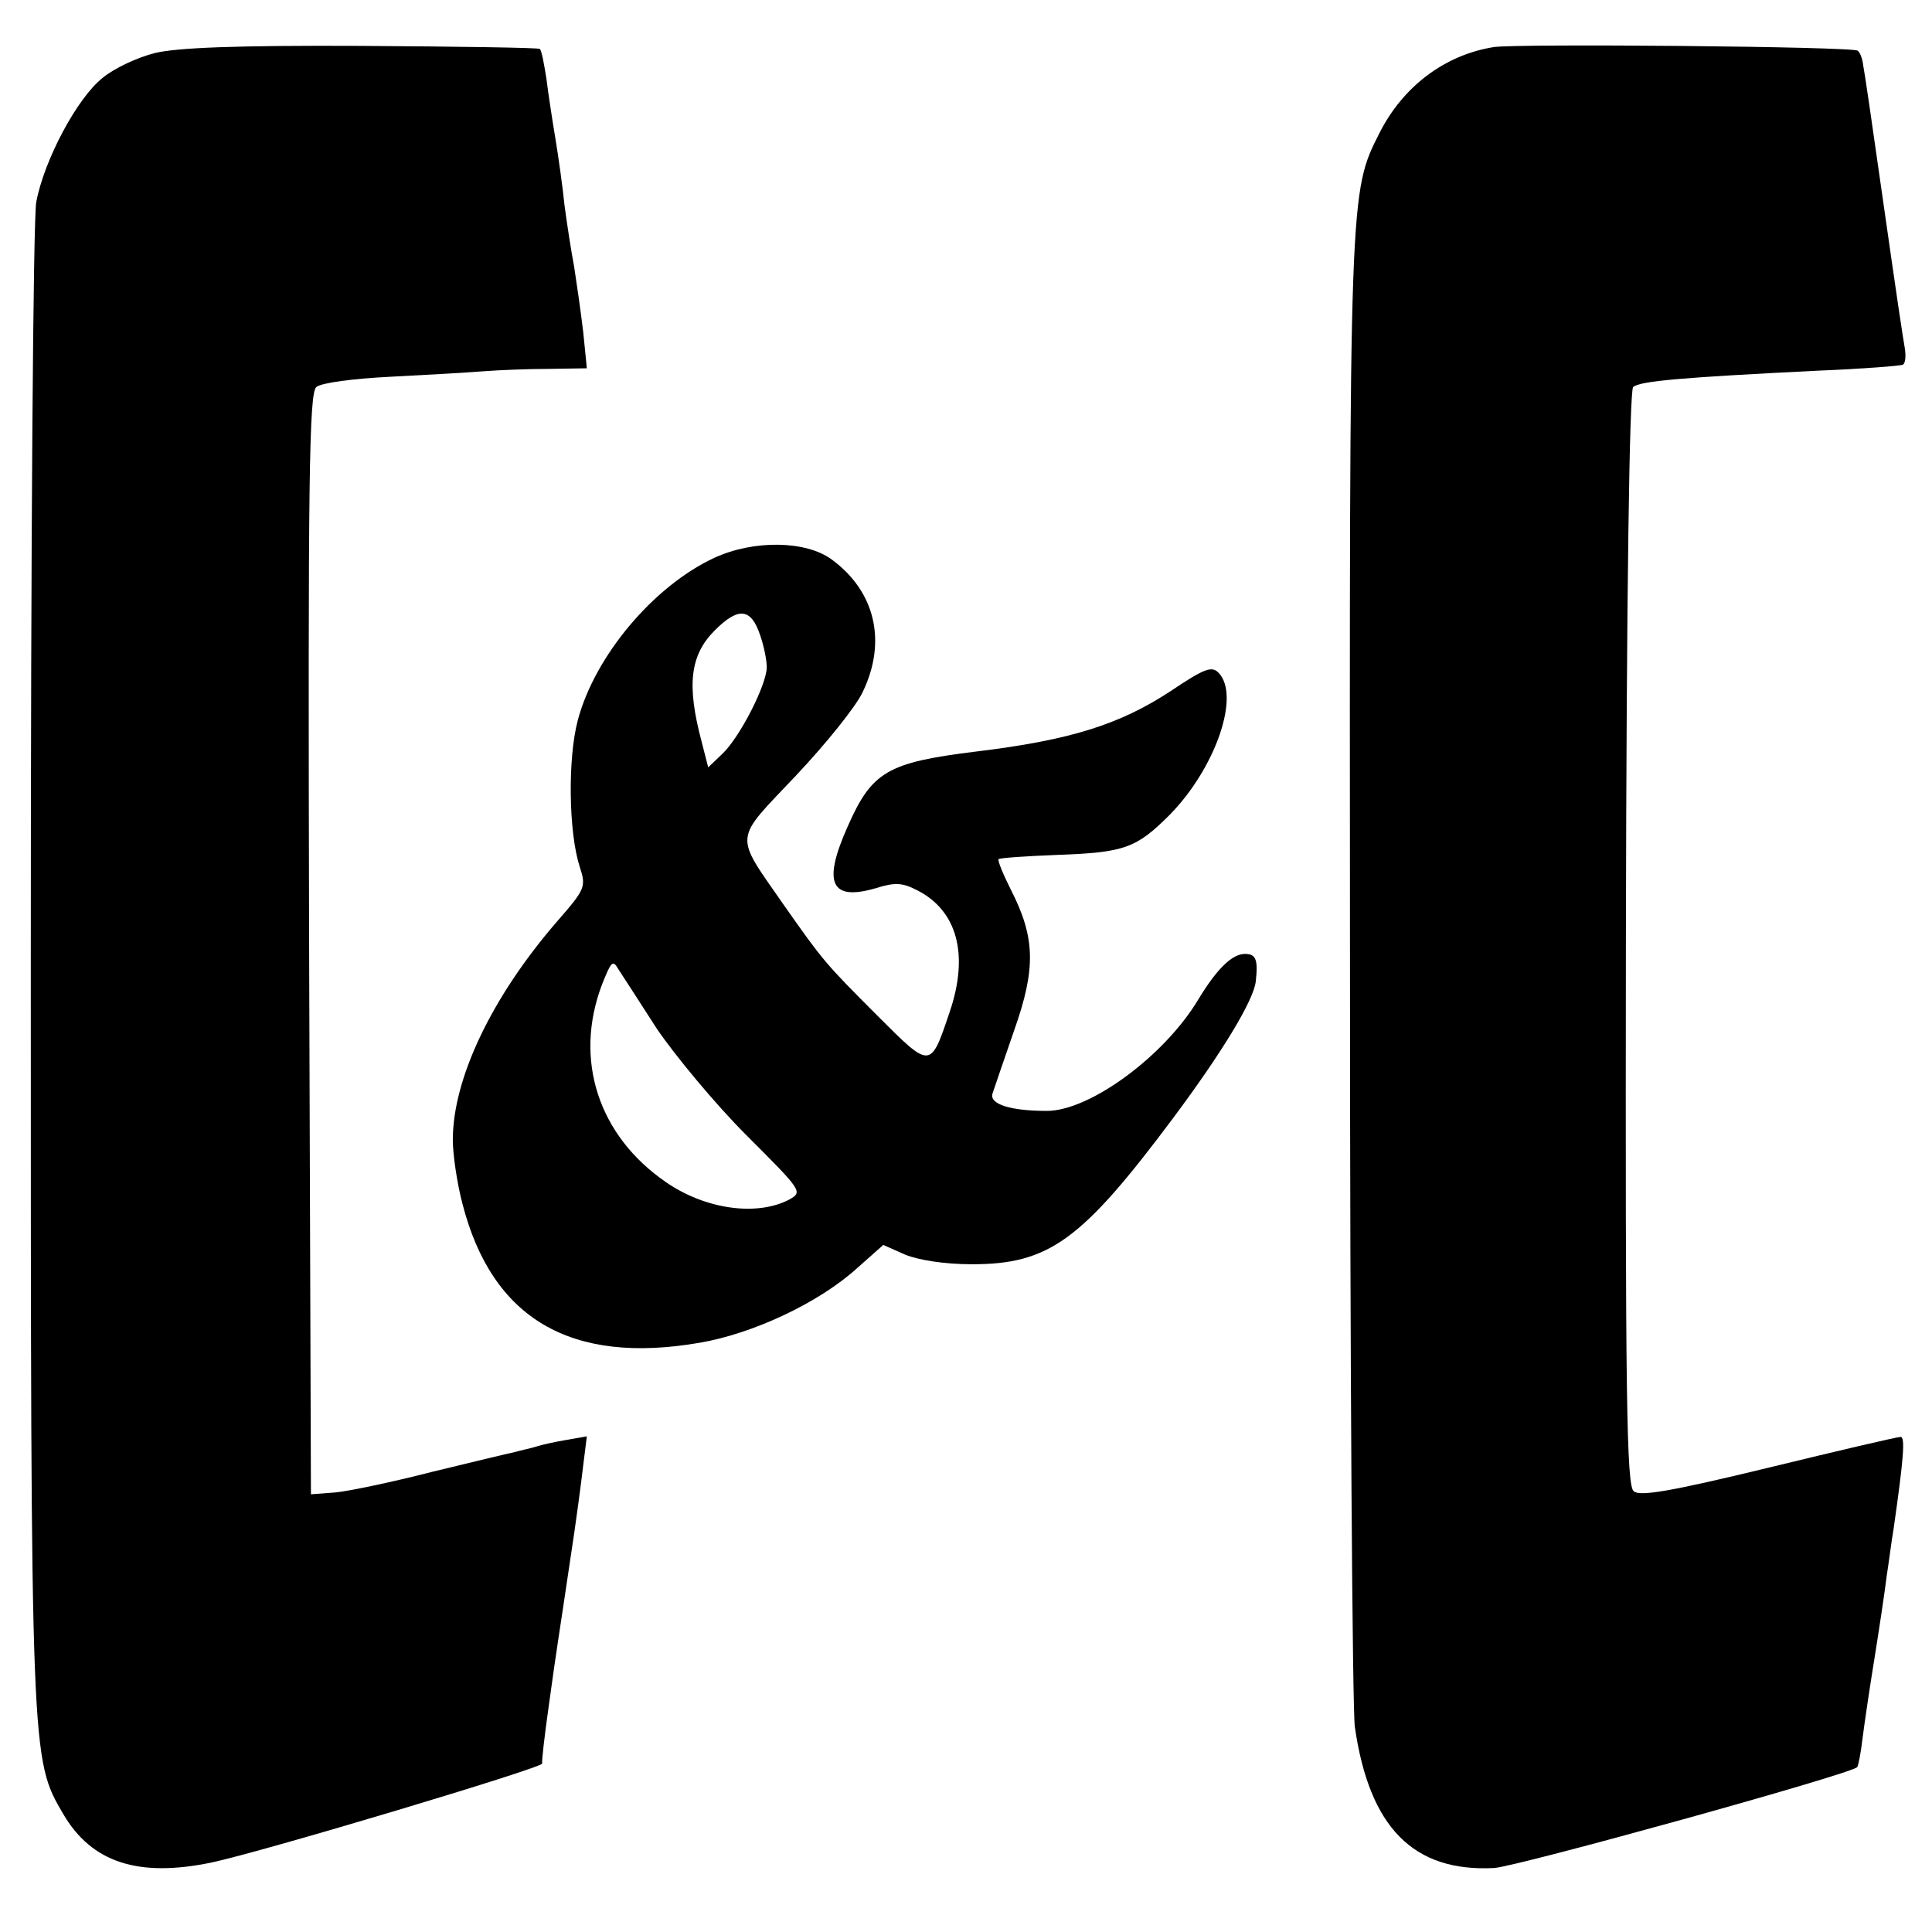
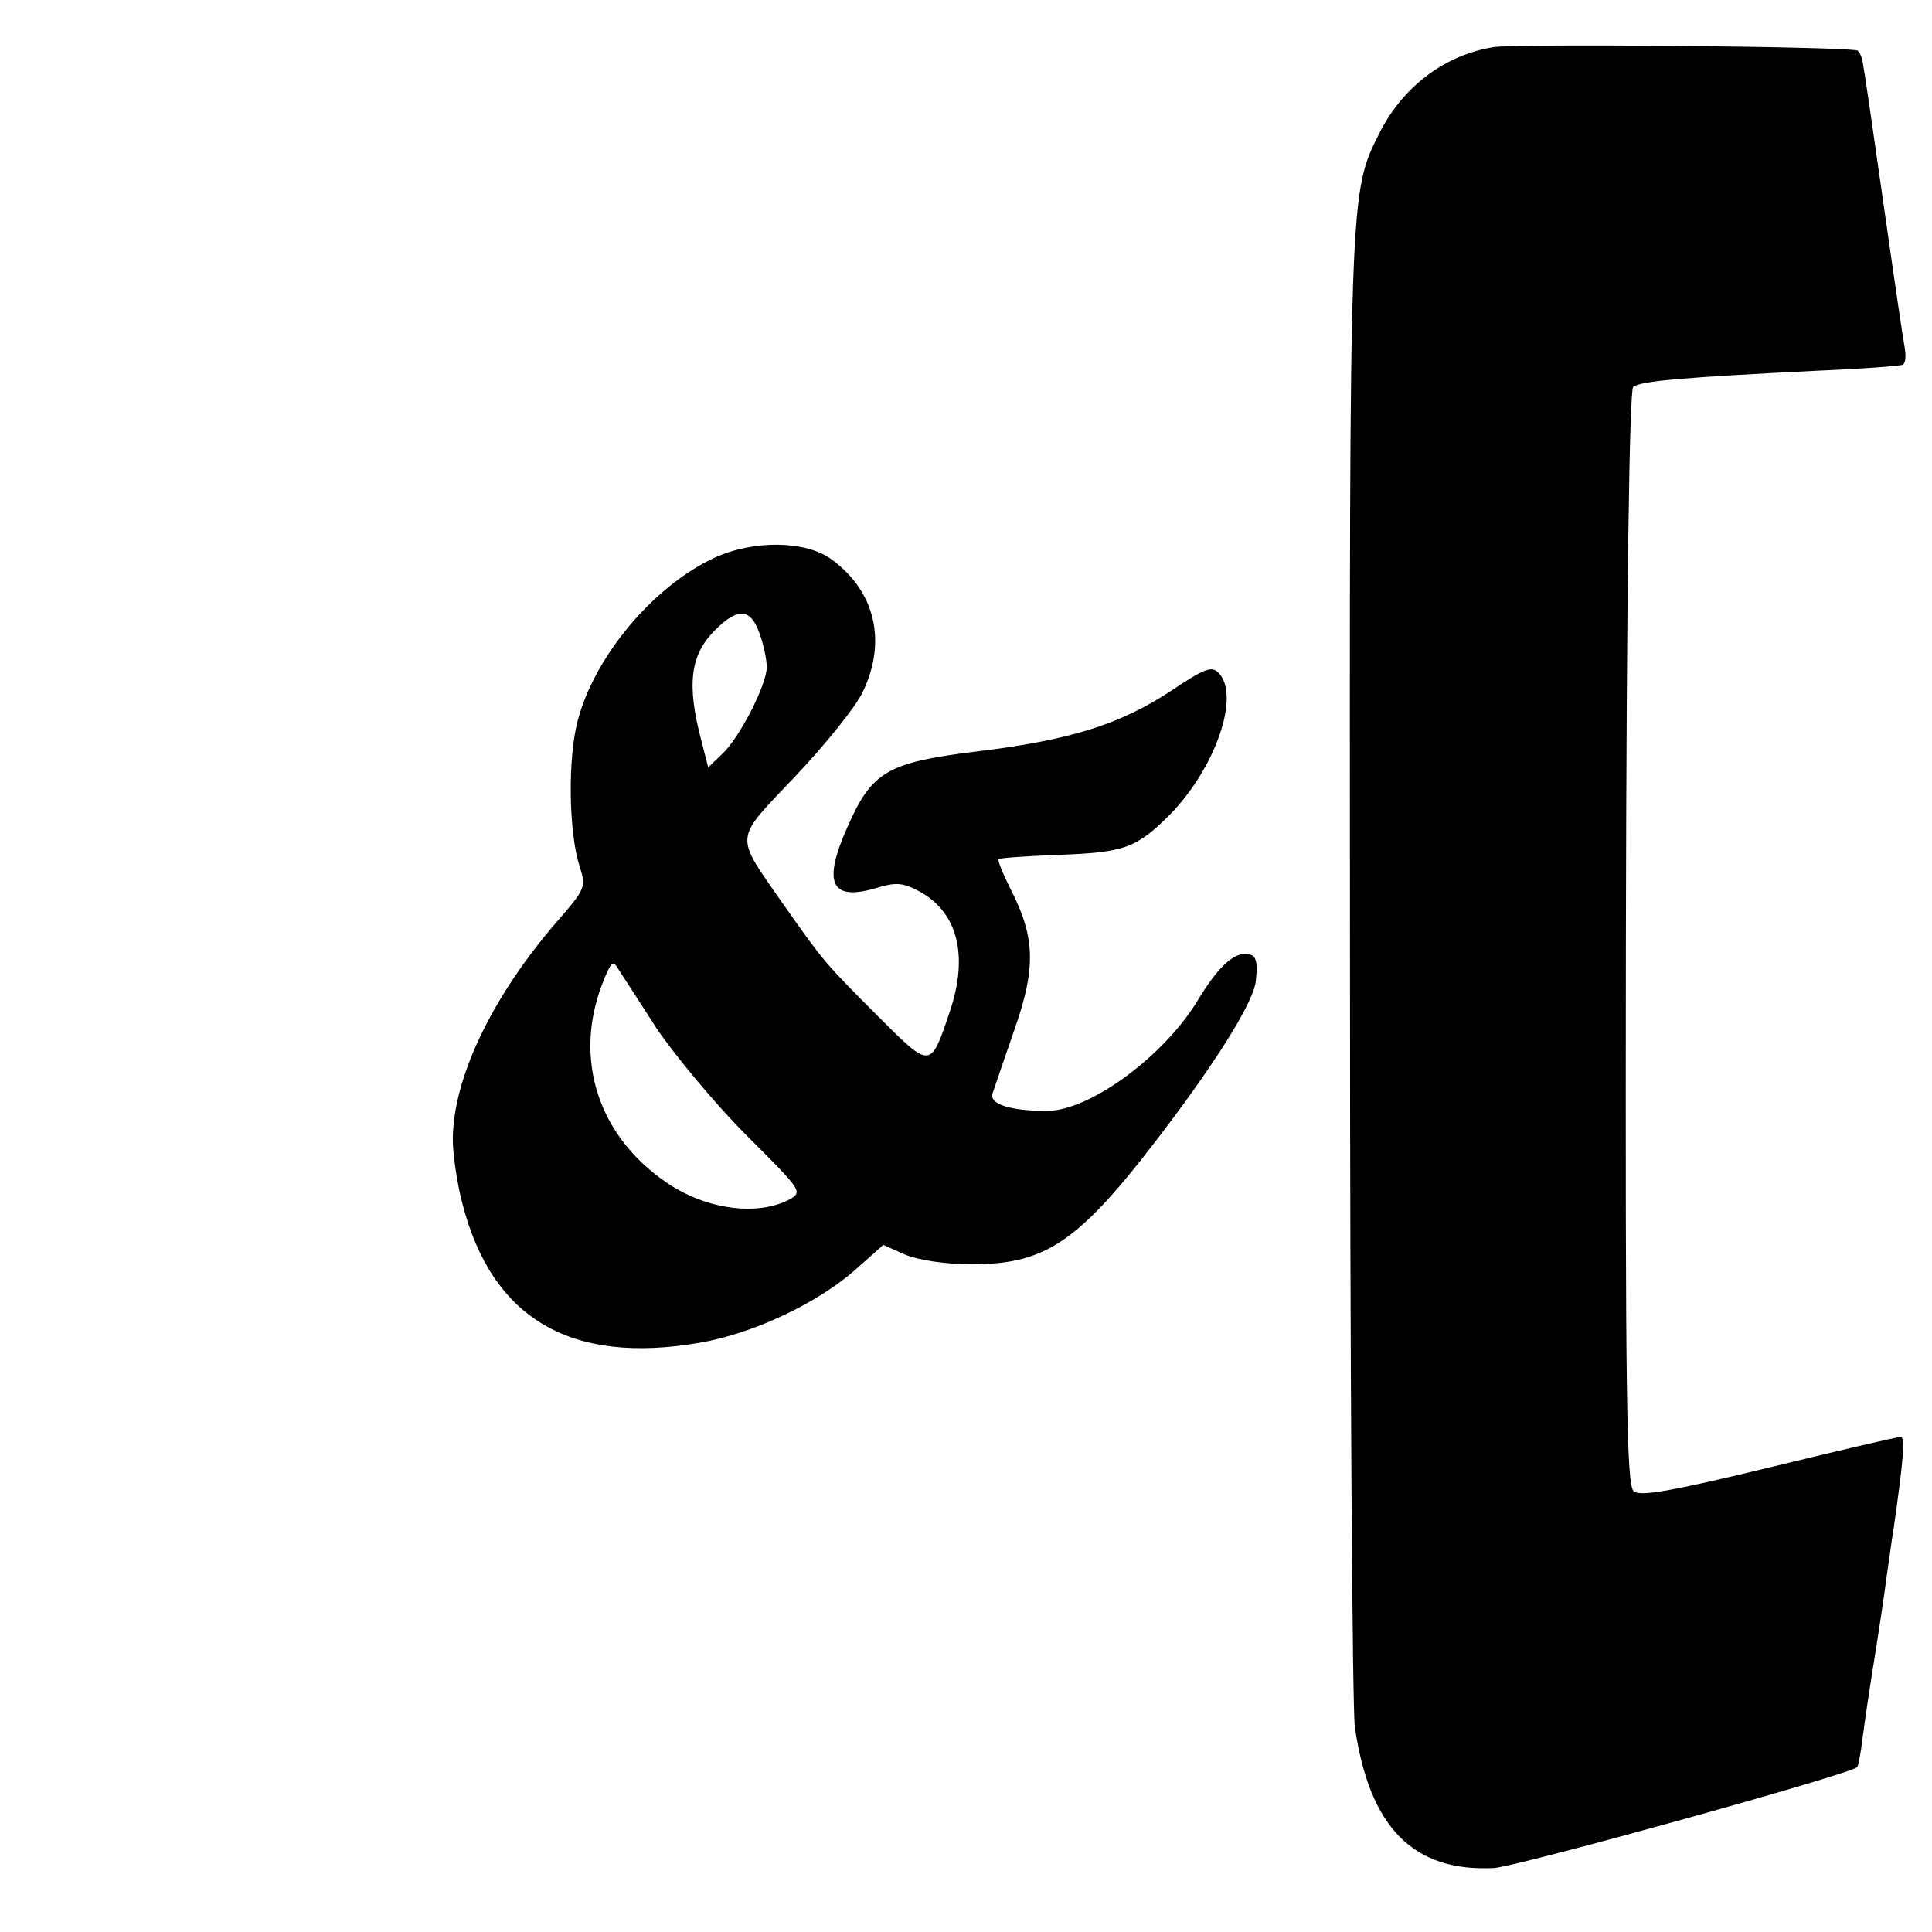
<svg xmlns="http://www.w3.org/2000/svg" version="1.0" width="320pt" height="320pt" viewBox="0 0 320 320" preserveAspectRatio="xMidYMid meet">
  <g transform="translate(0,320) scale(0.1,-0.1)" fill="#000000" stroke="none">
-     <path d="M256 3112 c-28 -7 -67 -25 -86 -41 -42 -33 -97 -136 -110 -206 -5 -30 -9 -546 -9 -1265 0 -1317 0 -1313 54 -1405 47 -80 124 -105 245 -80 85 18 549 157 548 164 -1 3 4 47 11 96 14 102 15 103 36 245 9 58 18 127 21 153 l6 48 -34 -6 c-18 -3 -41 -8 -50 -11 -9 -3 -25 -6 -35 -9 -10 -2 -72 -17 -138 -33 -66 -17 -138 -32 -160 -34 l-40 -3 -3 911 c-2 777 0 913 12 923 8 7 62 14 123 17 59 3 128 7 153 9 25 2 74 4 109 4 l63 1 -6 60 c-4 34 -11 82 -15 108 -5 26 -12 72 -16 102 -3 30 -10 80 -15 110 -5 30 -12 75 -15 100 -4 25 -8 47 -11 49 -2 2 -135 4 -296 5 -208 1 -306 -3 -342 -12z" />
    <path d="M2474 3122 c-81 -13 -150 -65 -189 -142 -50 -99 -50 -92 -49 -1381 0 -662 4 -1229 8 -1259 24 -167 97 -241 231 -234 40 3 589 155 601 167 2 2 6 23 9 48 3 24 12 85 20 134 8 50 17 110 20 135 4 25 8 59 11 75 17 119 20 155 12 155 -6 0 -104 -23 -219 -51 -161 -39 -213 -48 -223 -39 -12 9 -14 156 -13 915 1 587 6 907 12 914 11 10 84 16 305 27 74 3 138 8 142 10 4 3 5 14 3 27 -5 30 -10 62 -40 272 -14 99 -27 188 -29 197 -1 10 -5 21 -9 24 -7 7 -564 12 -603 6z" />
    <path d="M1183 2276 c-101 -47 -198 -163 -226 -269 -17 -64 -15 -186 3 -242 11 -34 10 -37 -38 -92 -108 -125 -172 -260 -172 -361 0 -24 7 -72 16 -106 49 -190 179 -267 393 -230 88 15 197 66 260 123 l44 39 36 -16 c22 -9 65 -16 111 -16 128 0 182 40 333 242 82 110 134 196 137 227 4 36 0 45 -18 45 -21 0 -46 -24 -77 -75 -56 -94 -180 -185 -251 -185 -60 0 -96 11 -90 29 3 9 19 56 36 105 36 102 35 153 -6 233 -13 26 -22 48 -20 50 2 2 45 5 97 7 112 4 131 11 187 67 76 78 117 198 80 235 -11 11 -23 7 -78 -30 -85 -56 -167 -82 -325 -101 -145 -18 -171 -33 -211 -124 -42 -94 -28 -124 47 -102 32 10 44 9 69 -4 66 -34 85 -107 53 -201 -32 -95 -31 -95 -119 -7 -88 88 -91 92 -155 183 -84 121 -85 105 19 215 50 53 100 115 111 139 40 83 21 166 -51 219 -43 32 -130 33 -195 3z m76 -128 c6 -17 11 -41 11 -53 0 -29 -45 -117 -74 -144 l-23 -22 -11 43 c-25 94 -19 143 22 184 39 39 60 37 75 -8z m-171 -652 c30 -44 96 -124 148 -176 93 -93 94 -94 71 -107 -54 -28 -139 -16 -204 29 -112 77 -153 203 -106 327 15 38 18 42 27 26 6 -9 35 -54 64 -99z" />
  </g>
</svg>